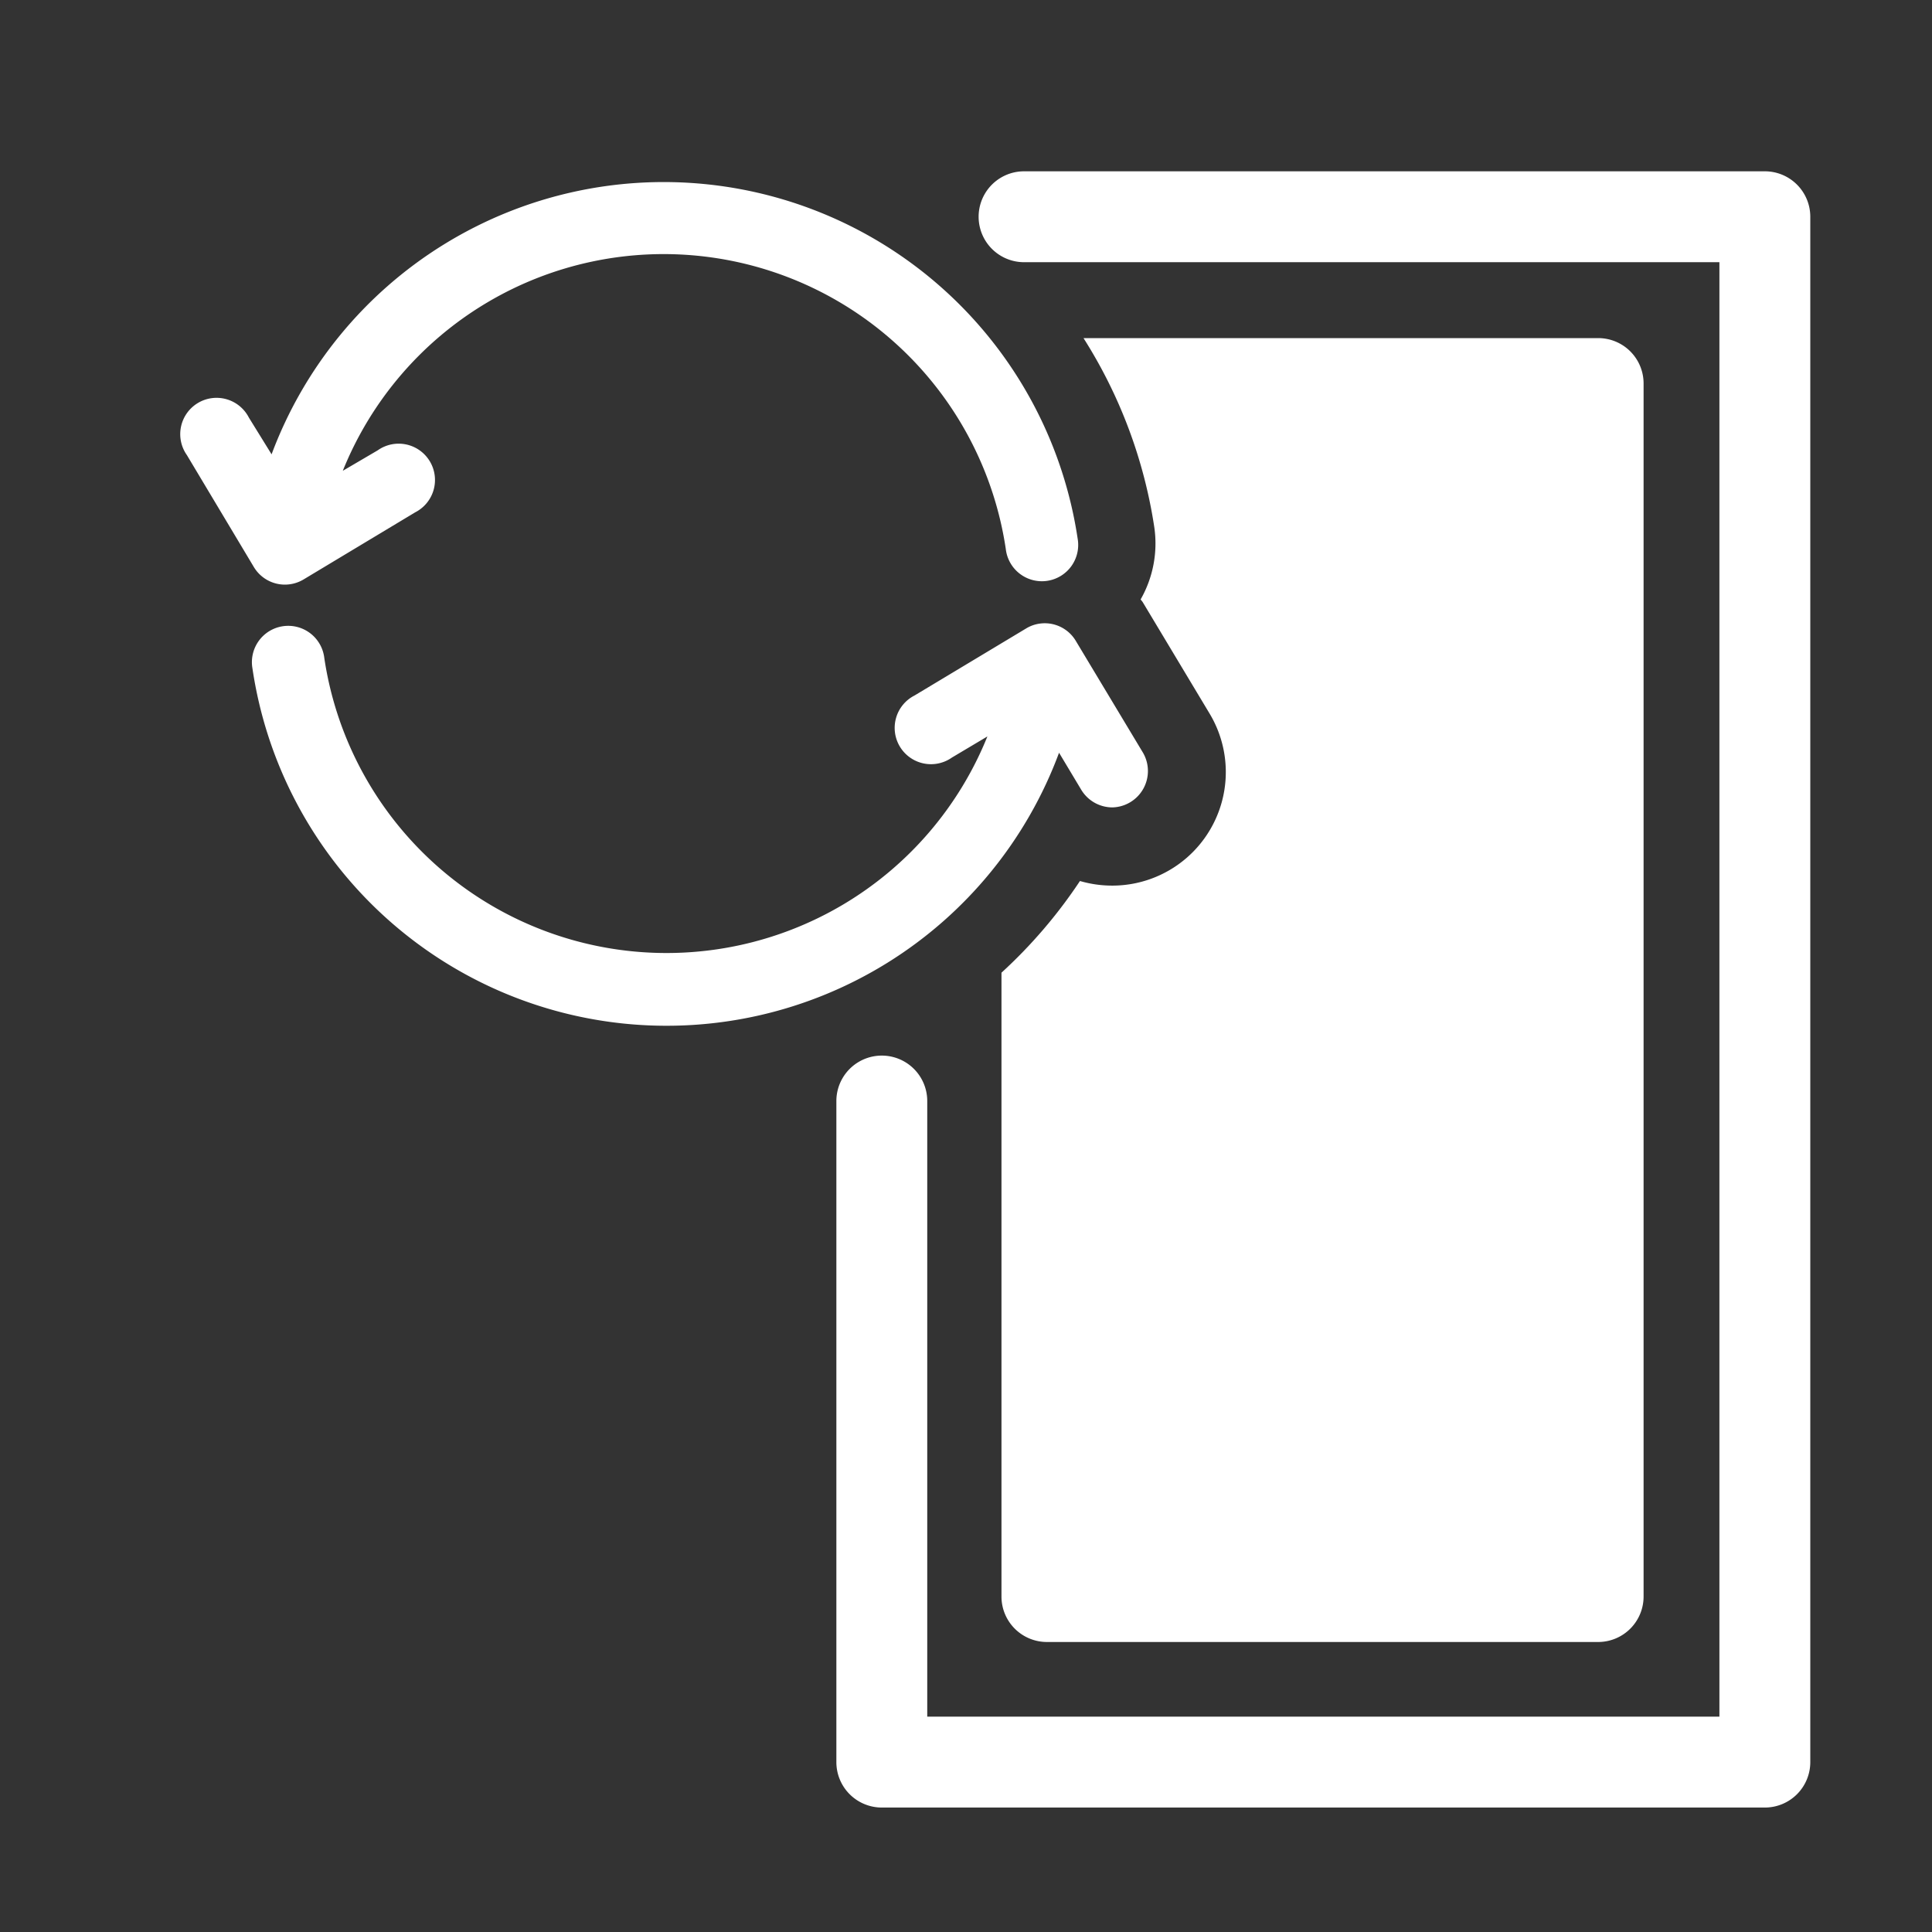
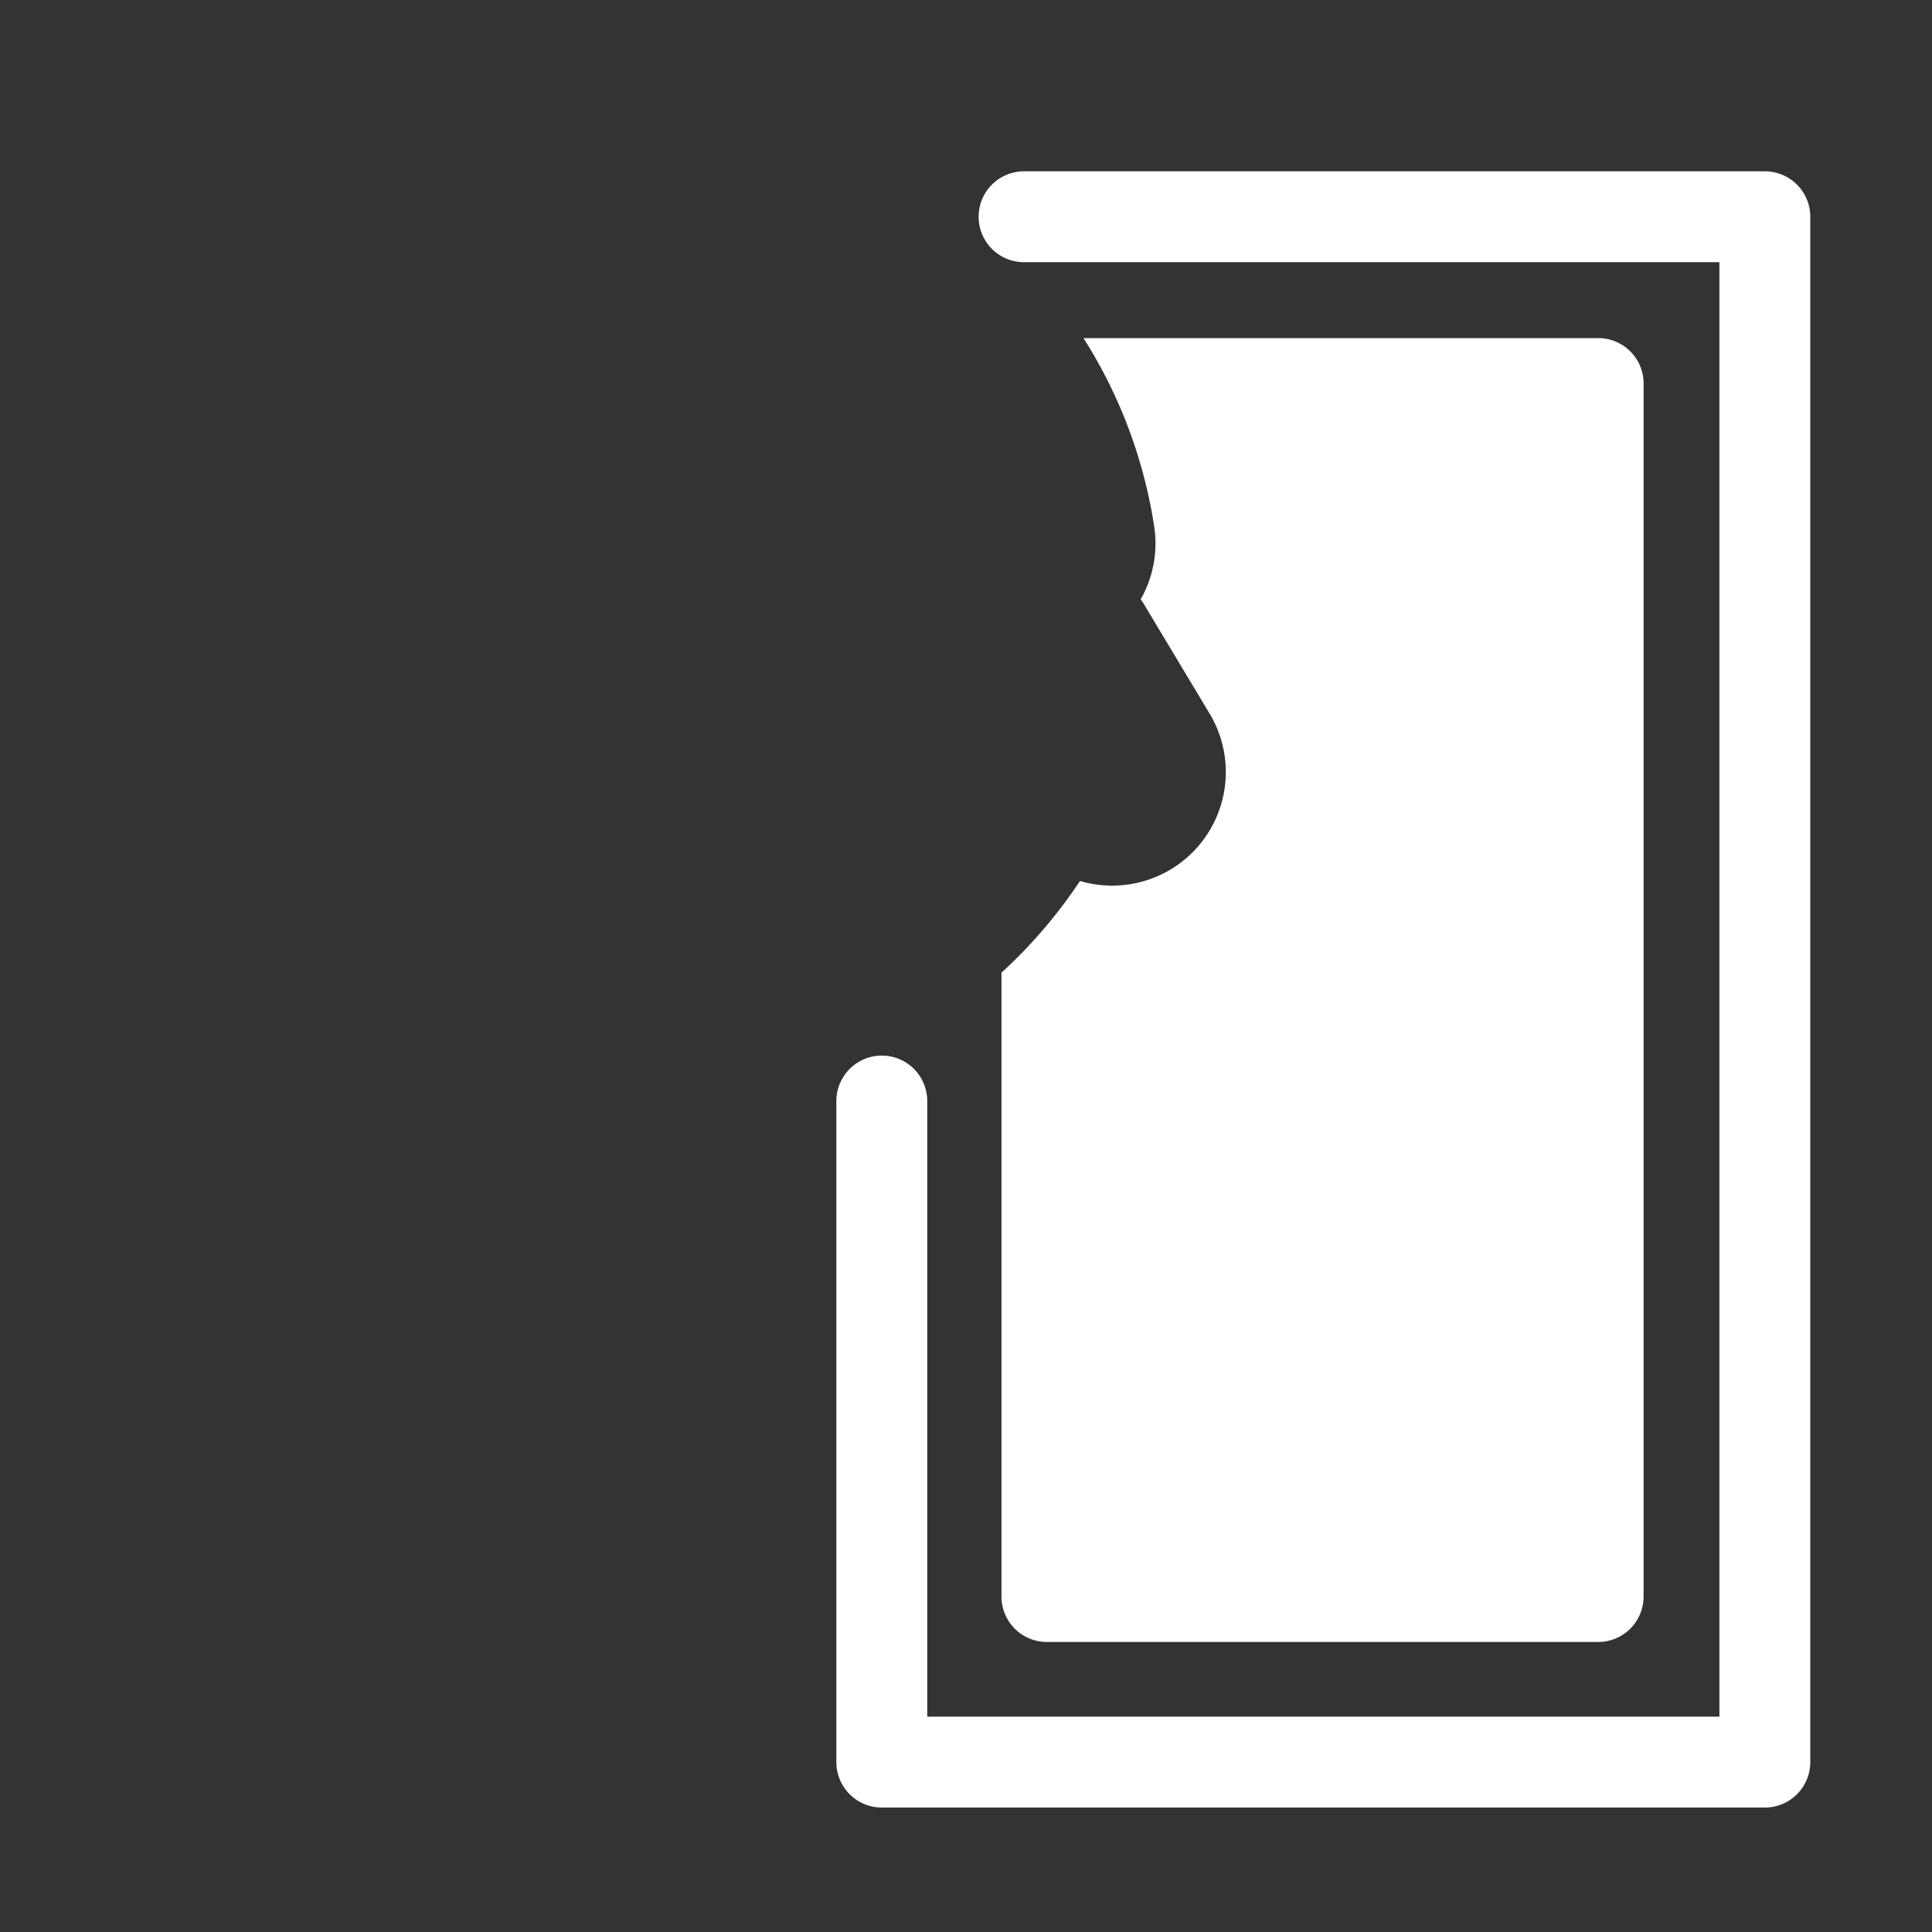
<svg xmlns="http://www.w3.org/2000/svg" id="katman_1" data-name="katman 1" viewBox="0 0 218.11 218.11">
  <rect x="0" y="0" width="218.11" height="218.11" fill="#333333" stroke="none" />
  <defs>
    <style>.cls-1{fill:#fff;}</style>
  </defs>
  <path class="cls-1" d="M180.42,38.17h-58.1a55.18,55.18,0,0,1,8,21.4,12.75,12.75,0,0,1-1.55,8.1c.07.11.16.19.23.3l7.55,12.58a12.82,12.82,0,0,1-11,19.43,13,13,0,0,1-3.63-.52,56,56,0,0,1-8.86,10.35v70.43a5.13,5.13,0,0,0,5.13,5.13h62.24a5.13,5.13,0,0,0,5.12-5.13V43.3A5.12,5.12,0,0,0,180.42,38.17Z" />
-   <path class="cls-1" d="M129.05,85l-7.57-12.6a4.08,4.08,0,0,0-4.09-2,4,4,0,0,0-1.55.55l-12.6,7.57a4.1,4.1,0,1,0,4.23,7l4-2.38a39.06,39.06,0,0,1-74.86-8.87,4.1,4.1,0,1,0-8.11,1.19,47.26,47.26,0,0,0,91.06,9.52l2.5,4.17a4.11,4.11,0,0,0,3.52,2A4.11,4.11,0,0,0,129.05,85Z" />
-   <path class="cls-1" d="M32.17,66h0a4.11,4.11,0,0,0,2.11-.59l12.59-7.57a4.1,4.1,0,1,0-4.23-7L38.7,53.15A39.05,39.05,0,0,1,113.55,62a4.1,4.1,0,1,0,8.11-1.19,47.25,47.25,0,0,0-91-9.52L28.1,47.15a4.1,4.1,0,1,0-7,4.23L28.65,64A4.09,4.09,0,0,0,32.17,66Z" />
  <path class="cls-1" d="M199.24,19.34H115.61a5.13,5.13,0,0,0,0,10.26h78.5V193.8H104.68V124.3a5.13,5.13,0,0,0-10.26,0v74.63a5.13,5.13,0,0,0,5.13,5.13h99.69a5.13,5.13,0,0,0,5.13-5.13V24.47A5.13,5.13,0,0,0,199.24,19.34Z" />
</svg>